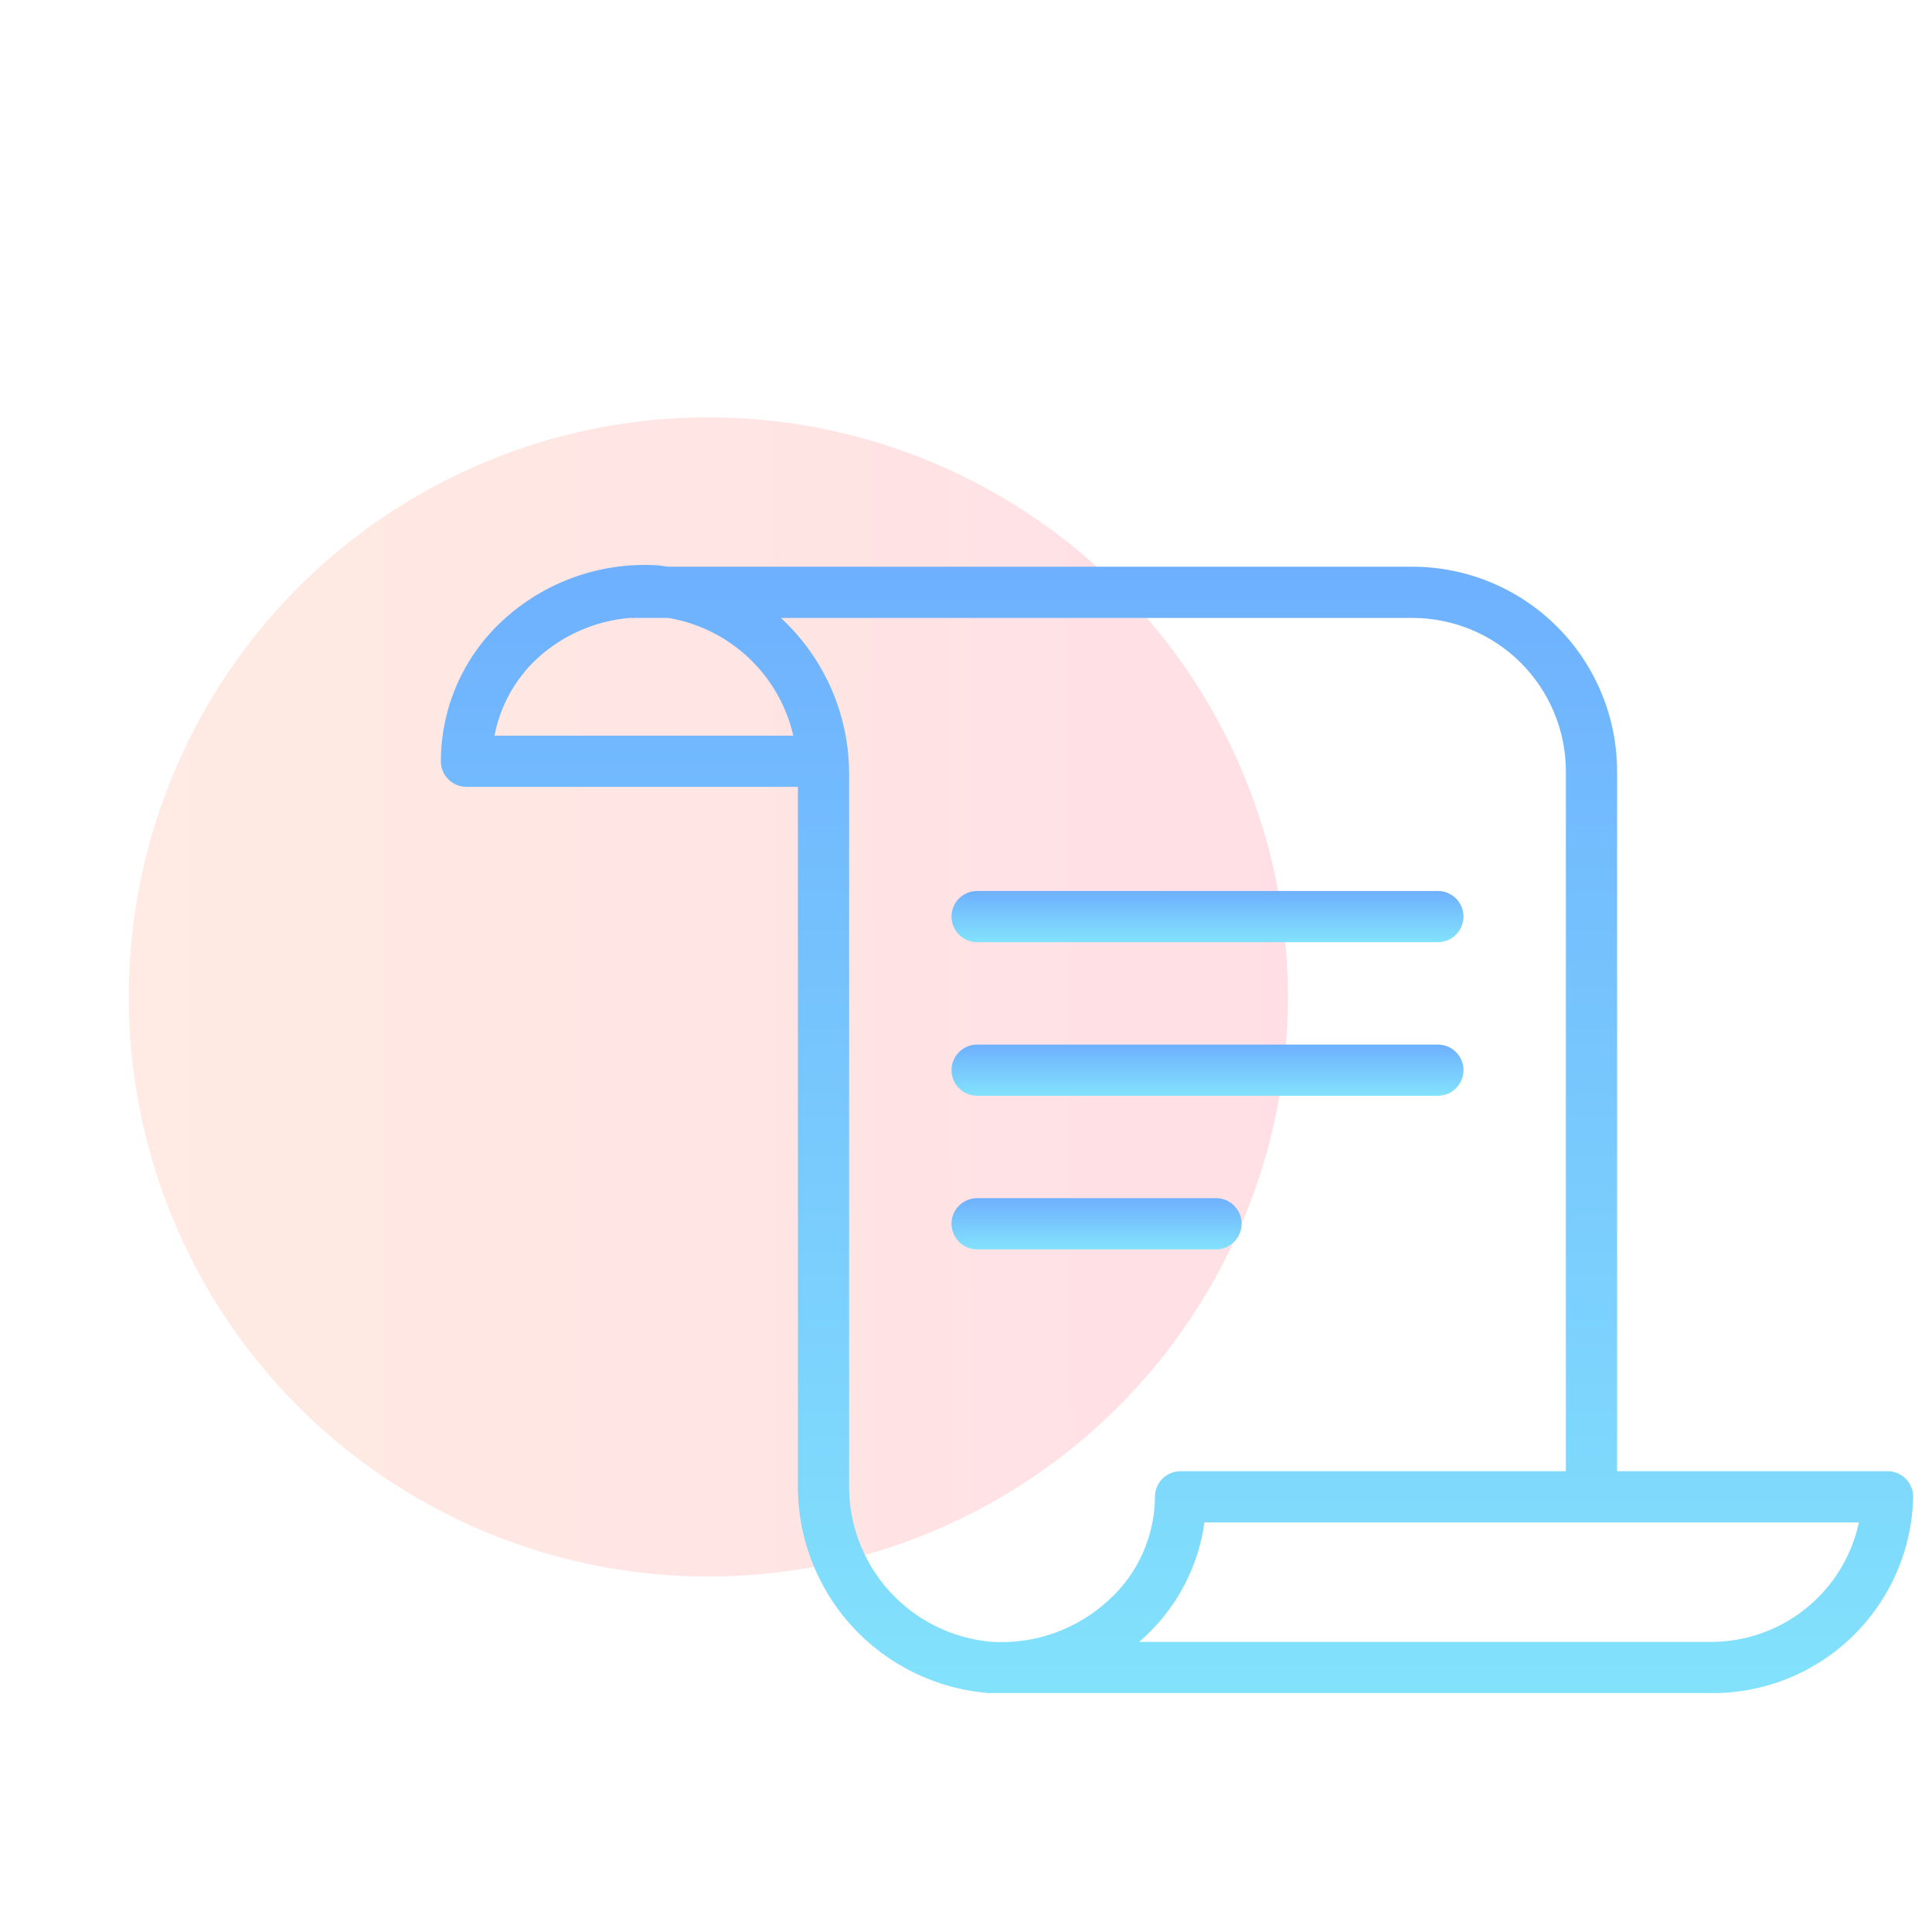
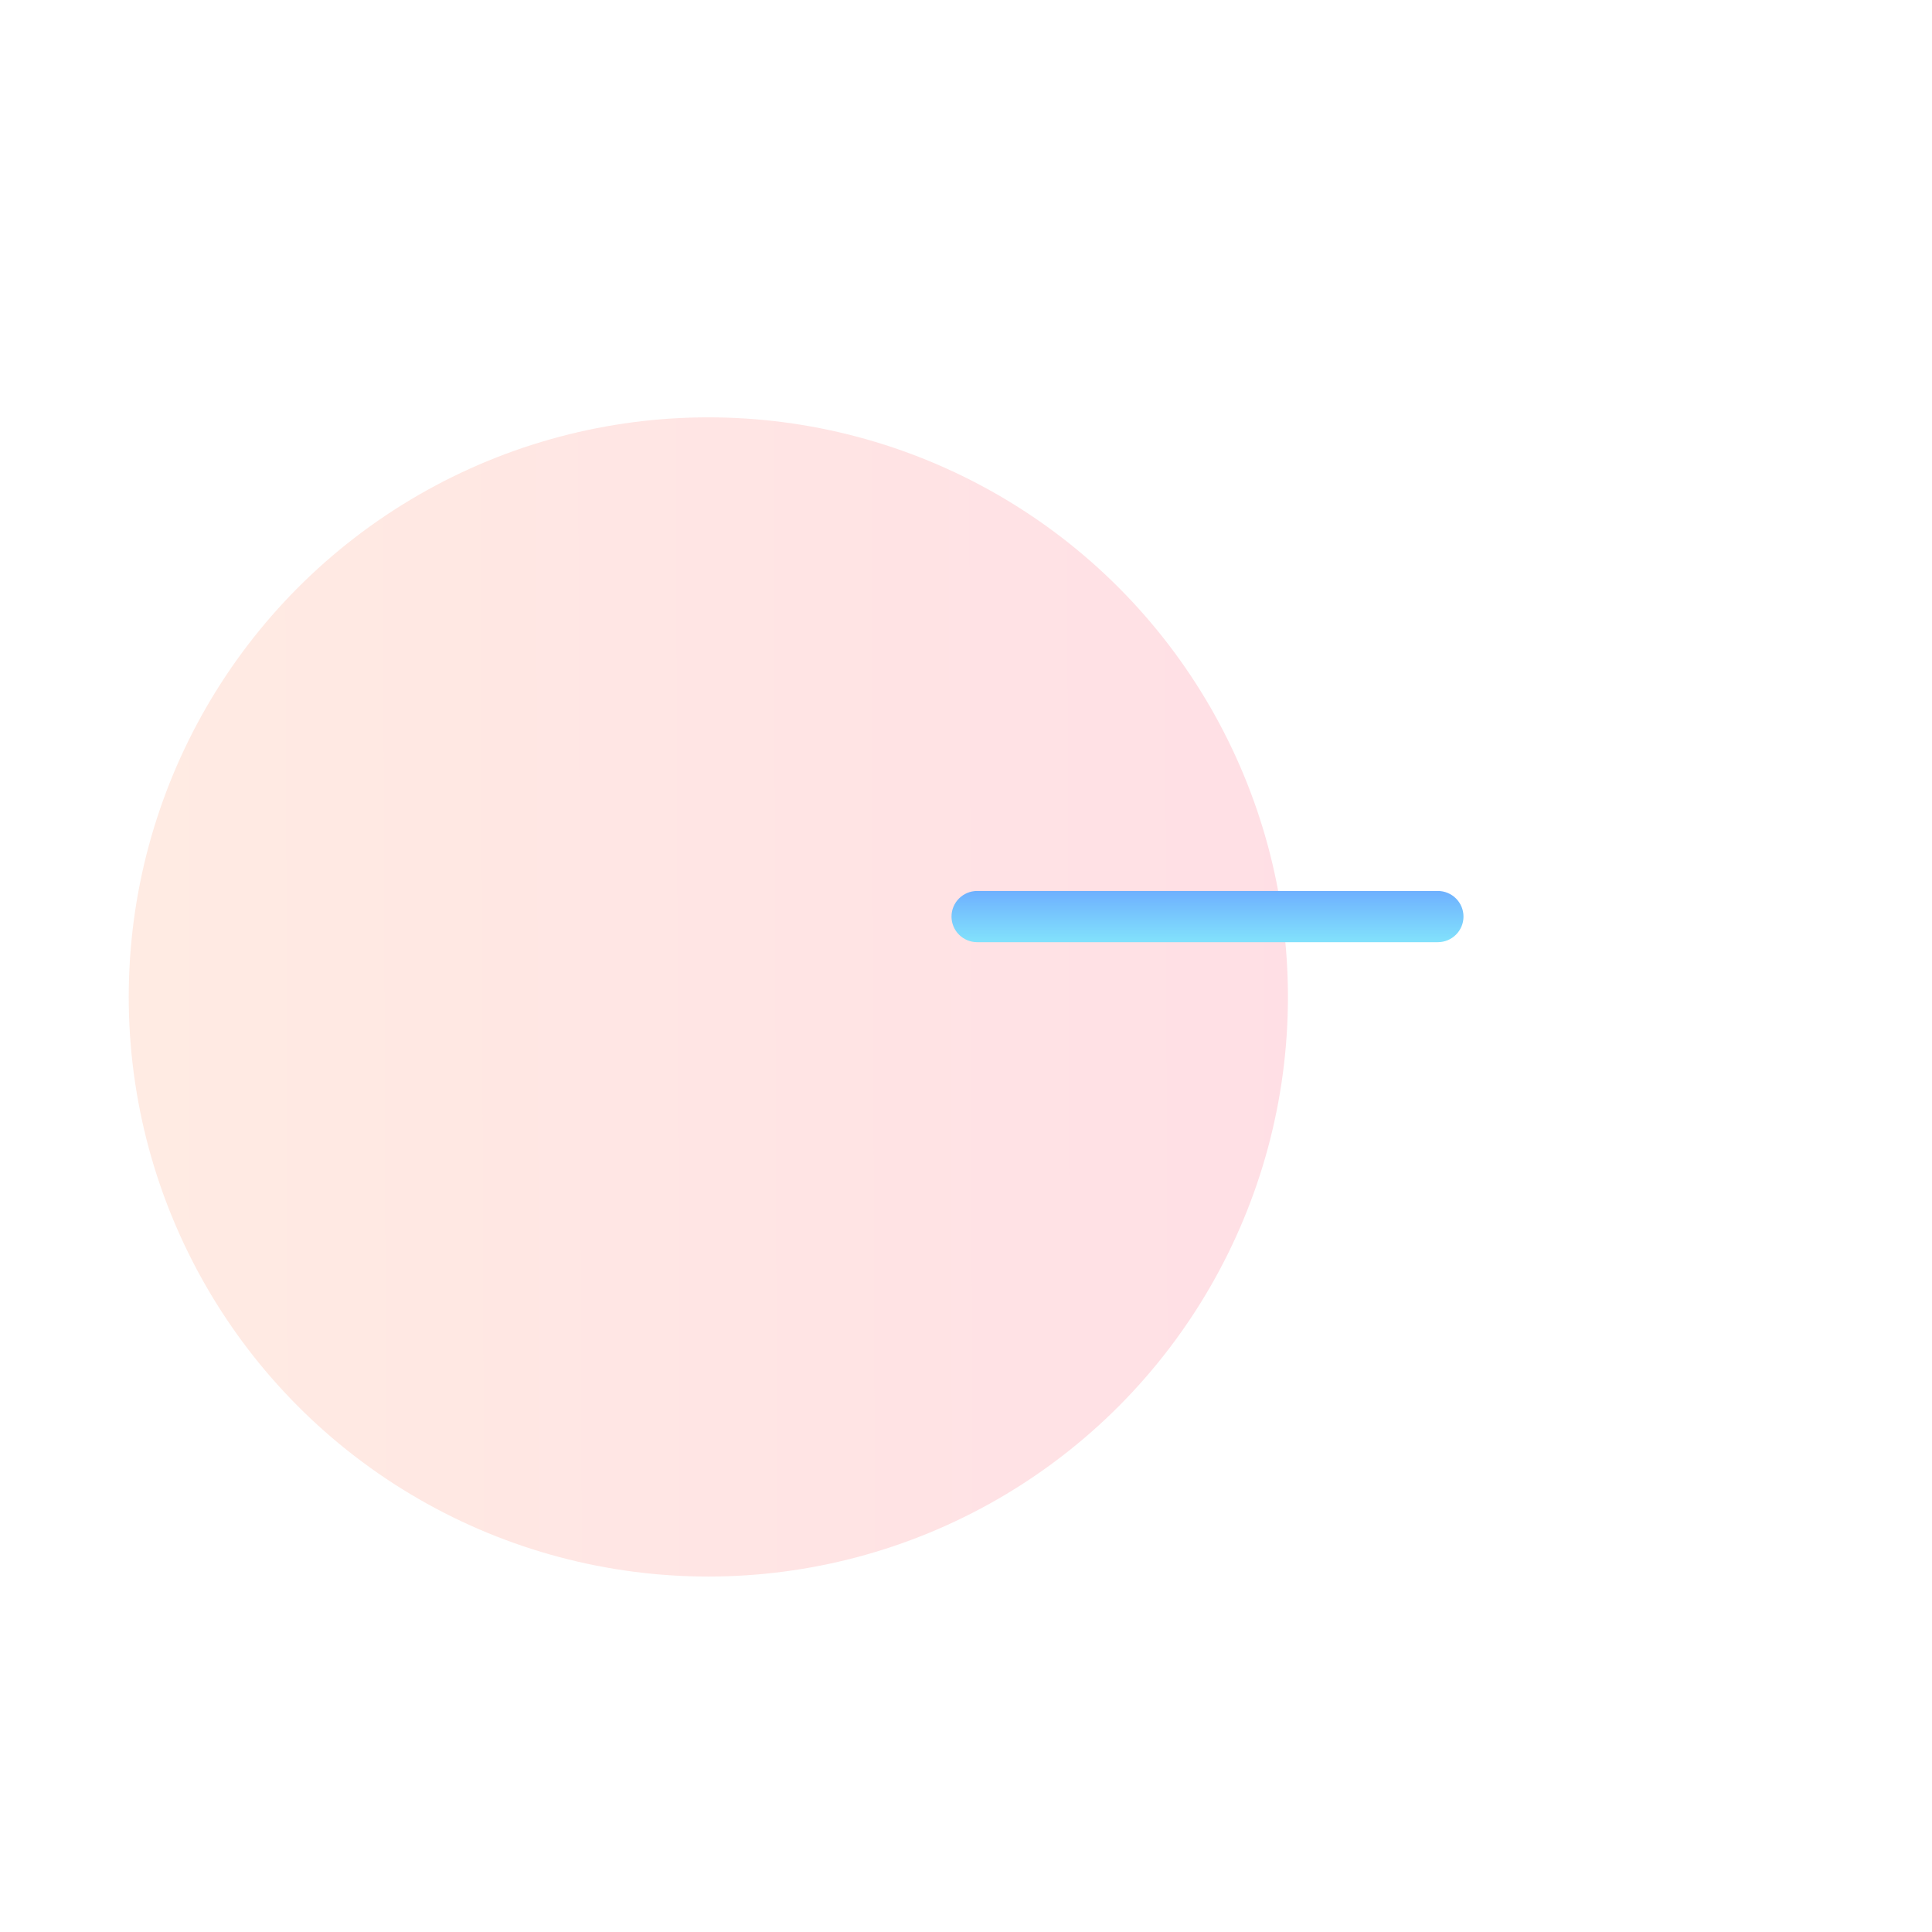
<svg xmlns="http://www.w3.org/2000/svg" width="60" height="60" viewBox="0 0 60 60" fill="none">
  <circle opacity="0.15" cx="21.998" cy="30.961" r="18" fill="url(#paint0_linear_91_54)" />
-   <path d="M58.599 45.69H50.22V23.96C50.22 22.273 49.55 20.655 48.357 19.463C47.164 18.27 45.547 17.6 43.86 17.6H20.805C20.683 17.6 20.561 17.568 20.434 17.557C19.552 17.502 18.669 17.626 17.837 17.923C17.005 18.22 16.242 18.684 15.595 19.285C14.995 19.841 14.516 20.515 14.189 21.265C13.861 22.014 13.692 22.824 13.692 23.642C13.692 23.853 13.776 24.055 13.925 24.204C14.074 24.353 14.277 24.437 14.487 24.437H24.78V46.066C24.753 47.703 25.352 49.288 26.454 50.498C27.556 51.709 29.079 52.453 30.711 52.58H30.742H30.87H53.056C53.873 52.597 54.687 52.454 55.449 52.157C56.211 51.86 56.908 51.416 57.498 50.85C58.089 50.284 58.562 49.607 58.891 48.858C59.22 48.109 59.398 47.303 59.416 46.485C59.416 46.379 59.394 46.273 59.353 46.176C59.312 46.078 59.251 45.989 59.175 45.915C59.099 45.841 59.009 45.783 58.91 45.744C58.811 45.705 58.706 45.687 58.599 45.69V45.69ZM15.357 22.847C15.533 21.925 15.999 21.084 16.687 20.446C17.479 19.721 18.489 19.28 19.559 19.19C19.621 19.197 19.683 19.197 19.745 19.19H20.752C21.689 19.346 22.558 19.777 23.25 20.428C23.941 21.079 24.424 21.921 24.637 22.847H15.357ZM30.806 50.99C29.579 50.888 28.437 50.321 27.613 49.407C26.789 48.492 26.344 47.297 26.37 46.066V24.061C26.373 23.146 26.187 22.241 25.822 21.402C25.457 20.564 24.922 19.811 24.25 19.19H43.86C45.125 19.19 46.338 19.692 47.233 20.587C48.127 21.482 48.63 22.695 48.63 23.96V45.69H36.663C36.452 45.69 36.249 45.774 36.1 45.923C35.951 46.072 35.868 46.274 35.868 46.485C35.864 47.083 35.737 47.674 35.496 48.221C35.254 48.768 34.903 49.259 34.463 49.665C33.976 50.123 33.4 50.477 32.772 50.705C32.143 50.933 31.474 51.03 30.806 50.99ZM53.066 50.99H35.38L35.544 50.841C36.558 49.906 37.216 48.647 37.405 47.28H57.73C57.502 48.344 56.911 49.296 56.058 49.973C55.205 50.65 54.144 51.009 53.056 50.99H53.066Z" fill="url(#paint1_linear_91_54)" />
  <path d="M30.345 29.26H44.655C44.866 29.26 45.068 29.176 45.217 29.027C45.366 28.878 45.45 28.676 45.45 28.465C45.45 28.254 45.366 28.052 45.217 27.903C45.068 27.754 44.866 27.67 44.655 27.67H30.345C30.134 27.67 29.932 27.754 29.783 27.903C29.634 28.052 29.55 28.254 29.55 28.465C29.55 28.676 29.634 28.878 29.783 29.027C29.932 29.176 30.134 29.26 30.345 29.26V29.26Z" fill="url(#paint2_linear_91_54)" />
-   <path d="M30.345 34.03H44.655C44.866 34.03 45.068 33.946 45.217 33.797C45.366 33.648 45.45 33.446 45.45 33.235C45.45 33.024 45.366 32.822 45.217 32.673C45.068 32.524 44.866 32.44 44.655 32.44H30.345C30.134 32.44 29.932 32.524 29.783 32.673C29.634 32.822 29.55 33.024 29.55 33.235C29.55 33.446 29.634 33.648 29.783 33.797C29.932 33.946 30.134 34.03 30.345 34.03V34.03Z" fill="url(#paint3_linear_91_54)" />
-   <path d="M38.56 38.005C38.56 37.794 38.476 37.592 38.327 37.443C38.178 37.294 37.976 37.21 37.765 37.21H30.345C30.134 37.21 29.932 37.294 29.783 37.443C29.634 37.592 29.55 37.794 29.55 38.005C29.55 38.216 29.634 38.418 29.783 38.567C29.932 38.716 30.134 38.8 30.345 38.8H37.765C37.976 38.8 38.178 38.716 38.327 38.567C38.476 38.418 38.56 38.216 38.56 38.005Z" fill="url(#paint4_linear_91_54)" />
  <defs>
    <linearGradient id="paint0_linear_91_54" x1="-10.183" y1="41.761" x2="59.021" y2="41.538" gradientUnits="userSpaceOnUse">
      <stop stop-color="#FF9838" />
      <stop offset="1" stop-color="#FF005C" />
    </linearGradient>
    <linearGradient id="paint1_linear_91_54" x1="36.554" y1="17.544" x2="36.554" y2="52.581" gradientUnits="userSpaceOnUse">
      <stop stop-color="#6EB0FE" />
      <stop offset="1" stop-color="#82E2FC" />
    </linearGradient>
    <linearGradient id="paint2_linear_91_54" x1="37.5" y1="27.67" x2="37.5" y2="29.26" gradientUnits="userSpaceOnUse">
      <stop stop-color="#6EB0FE" />
      <stop offset="1" stop-color="#82E2FC" />
    </linearGradient>
    <linearGradient id="paint3_linear_91_54" x1="37.5" y1="32.44" x2="37.5" y2="34.03" gradientUnits="userSpaceOnUse">
      <stop stop-color="#6EB0FE" />
      <stop offset="1" stop-color="#82E2FC" />
    </linearGradient>
    <linearGradient id="paint4_linear_91_54" x1="34.055" y1="37.21" x2="34.055" y2="38.8" gradientUnits="userSpaceOnUse">
      <stop stop-color="#6EB0FE" />
      <stop offset="1" stop-color="#82E2FC" />
    </linearGradient>
  </defs>
</svg>